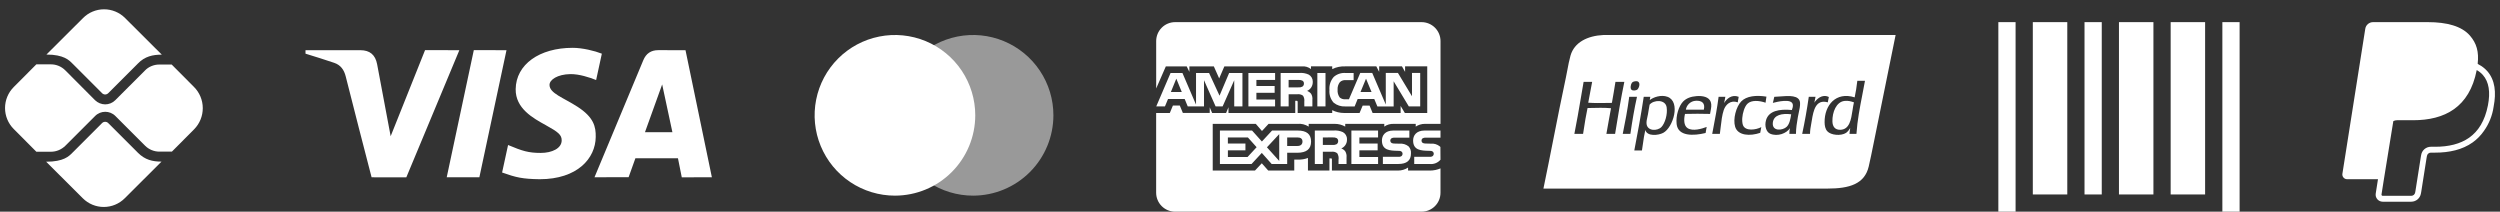
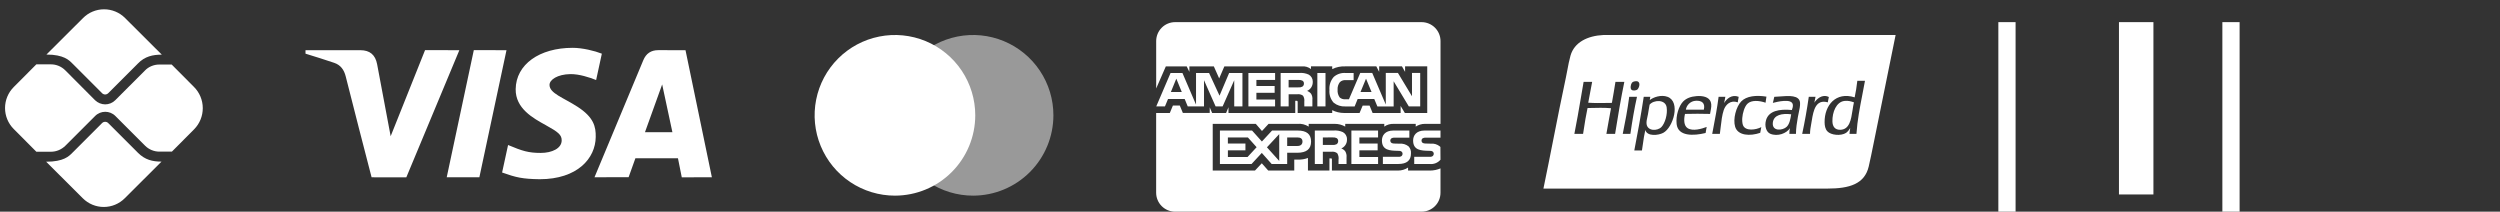
<svg xmlns="http://www.w3.org/2000/svg" width="248" height="21" viewBox="0 0 248 21" fill="none">
  <rect x="0" y="0" width="248" height="21" fill="#333333" stroke="none" />
-   <path d="M245.786 6.33C245.919 5.137 245.682 4.29 245.005 3.518C244.192 2.593 242.727 2.196 240.849 2.196H235.404C235.218 2.196 235.04 2.263 234.898 2.383C234.757 2.503 234.664 2.67 234.635 2.853L232.366 17.235C232.355 17.301 232.359 17.37 232.377 17.435C232.396 17.5 232.428 17.56 232.473 17.612C232.516 17.663 232.571 17.704 232.632 17.733C232.693 17.761 232.761 17.776 232.828 17.776H235.896L235.672 19.2C235.655 19.3 235.661 19.402 235.688 19.499C235.716 19.597 235.765 19.687 235.83 19.764C235.896 19.84 235.977 19.902 236.069 19.944C236.161 19.987 236.26 20.009 236.361 20.009H239.195C239.673 20.009 240.078 19.663 240.155 19.195L240.183 19.05L240.716 15.663L240.751 15.48L240.752 15.472C240.766 15.38 240.813 15.296 240.885 15.235C240.955 15.175 241.045 15.141 241.139 15.142H241.562C242.971 15.142 244.262 14.857 245.286 14.129C245.708 13.828 246.079 13.457 246.391 13.01C246.911 12.287 247.247 11.448 247.37 10.566C247.64 9.179 247.516 7.944 246.736 7.055C246.496 6.787 246.21 6.565 245.89 6.399L245.786 6.33ZM237.418 12.015C237.528 11.957 237.65 11.927 237.775 11.927H239.374C242.513 11.927 244.969 10.653 245.687 6.966L245.691 6.949C245.932 7.087 246.136 7.249 246.3 7.436C246.909 8.13 247.057 9.145 246.802 10.453C246.499 12.008 245.838 13.021 244.951 13.652C244.058 14.287 242.9 14.559 241.564 14.559H241.141C240.909 14.559 240.686 14.641 240.509 14.791C240.333 14.941 240.216 15.148 240.179 15.377L240.146 15.559L239.612 18.947L239.585 19.091L239.584 19.096C239.569 19.188 239.521 19.272 239.451 19.332C239.38 19.392 239.29 19.425 239.197 19.425H236.362C236.345 19.425 236.328 19.422 236.312 19.415C236.297 19.407 236.283 19.397 236.272 19.384C236.261 19.371 236.252 19.355 236.249 19.339C236.244 19.323 236.242 19.305 236.245 19.288L236.477 17.819L237.418 12.015Z" fill="white" />
  <path fill-rule="evenodd" clip-rule="evenodd" d="M159.078 3.471H162.699H188.045C187.452 6.399 186.871 9.262 186.291 12.113C186.169 12.713 186.048 13.312 185.926 13.912C185.899 14.047 185.871 14.183 185.843 14.319C185.691 15.073 185.537 15.831 185.378 16.513C184.974 18.246 183.477 18.707 181.299 18.707H153.108C153.444 17.091 153.772 15.44 154.099 13.779C154.499 11.752 154.903 9.711 155.334 7.7C155.386 7.451 155.434 7.196 155.483 6.942C155.573 6.46 155.664 5.977 155.792 5.523C156.169 4.192 157.478 3.547 159.078 3.471ZM175.866 12.15C175.754 13.067 176.851 12.958 177.242 12.575C177.531 12.291 177.612 11.786 177.678 11.376C177.679 11.363 177.682 11.35 177.683 11.337C176.787 11.227 175.959 11.389 175.866 12.15ZM175.919 9.997C175.95 9.869 175.984 9.741 176.008 9.605C176.168 9.6 176.353 9.586 176.547 9.57C177.432 9.498 178.52 9.41 178.566 10.206C178.582 10.501 178.514 10.821 178.442 11.15C178.41 11.293 178.379 11.439 178.354 11.585C178.351 11.608 178.345 11.631 178.342 11.654C178.25 12.19 178.167 12.681 178.159 13.282H177.507C177.497 13.065 177.528 12.89 177.561 12.716C177.247 13.218 176.344 13.583 175.601 13.264C175.217 13.098 175.015 12.505 175.196 11.903C175.466 11.003 176.493 10.793 177.754 10.913L177.756 10.909C177.812 10.754 177.887 10.545 177.842 10.348C177.708 9.749 176.313 10.094 175.866 10.206C175.883 10.136 175.901 10.066 175.919 9.997ZM181.776 12.044C181.789 12.569 182.043 12.886 182.553 12.875C183.48 12.855 183.632 11.85 183.774 10.918C183.815 10.648 183.854 10.385 183.911 10.153C183.632 10.058 183.357 9.969 182.976 10.012C182.158 10.103 181.756 11.125 181.776 12.044ZM183.983 9.658C184.095 9.135 184.182 8.585 184.247 8.014L185.006 8.014C184.922 8.493 184.83 8.964 184.737 9.434C184.496 10.668 184.254 11.902 184.159 13.282H183.471C183.473 13.134 183.495 13.005 183.518 12.877C183.525 12.829 183.534 12.782 183.541 12.734C183.532 12.703 183.495 12.764 183.455 12.826C183.436 12.858 183.417 12.89 183.401 12.911C183.334 12.993 183.234 13.111 183.136 13.176C182.626 13.511 181.617 13.416 181.265 13.017C181.06 12.785 181.004 12.46 181 12.133C180.98 10.44 182.122 9.068 183.983 9.658ZM163.339 12.292C163.418 13.016 164.416 13.023 164.822 12.592C165.159 12.236 165.438 11.354 165.333 10.648C165.215 9.835 164.04 9.894 163.64 10.383C163.606 10.551 163.578 10.729 163.548 10.913C163.527 11.046 163.505 11.181 163.481 11.32C163.464 11.412 163.444 11.505 163.422 11.597C163.369 11.832 163.315 12.066 163.339 12.292ZM163.658 9.926C163.997 9.652 164.78 9.363 165.422 9.605C166.743 10.102 165.983 12.642 164.998 13.176C164.52 13.434 163.39 13.562 163.217 12.893C163.111 13.328 163.045 13.8 162.978 14.273C162.947 14.491 162.916 14.71 162.881 14.925H162.123C162.463 13.181 162.785 11.418 163.058 9.605H163.71C163.708 9.664 163.696 9.714 163.683 9.764C163.672 9.814 163.66 9.864 163.658 9.923V9.926ZM163.658 9.926C163.655 9.928 163.654 9.929 163.652 9.931C163.648 9.934 163.644 9.938 163.64 9.941C163.65 9.94 163.659 9.938 163.658 9.926ZM167.239 10.878H169.021C169.183 10.195 168.791 9.973 168.244 9.994C167.665 10.016 167.295 10.467 167.239 10.878ZM166.956 10.082C167.286 9.735 167.75 9.577 168.298 9.534C168.923 9.486 169.537 9.616 169.709 10.118C169.807 10.403 169.747 10.711 169.69 11.009C169.67 11.108 169.652 11.206 169.638 11.302C168.819 11.281 167.969 11.276 167.151 11.302C167.024 11.845 167.026 12.47 167.416 12.716C167.931 13.043 168.802 12.78 169.303 12.592C169.291 12.668 169.276 12.741 169.261 12.814C169.235 12.937 169.21 13.059 169.197 13.193C167.98 13.49 166.458 13.534 166.322 12.309C166.226 11.451 166.552 10.509 166.956 10.082ZM161.611 9.658C161.609 9.633 161.608 9.608 161.628 9.605H162.388C162.125 10.787 161.916 12.021 161.734 13.282H160.976C161.217 12.104 161.444 10.911 161.611 9.658ZM179.977 10.188C180.195 9.85 180.753 9.287 181.423 9.623C181.394 9.719 181.376 9.827 181.358 9.935C181.347 10.009 181.334 10.083 181.318 10.153C180.13 9.817 179.892 10.936 179.73 11.956C179.71 12.083 179.688 12.201 179.668 12.316C179.611 12.634 179.557 12.924 179.553 13.282H178.777C179.032 12.093 179.25 10.868 179.431 9.605H180.101C180.073 9.691 180.058 9.789 180.042 9.887C180.026 9.993 180.009 10.098 179.977 10.188ZM172.832 11.709C172.814 11.936 172.833 12.235 172.902 12.416C173.143 13.038 174.178 12.892 174.72 12.61C174.703 12.69 174.689 12.772 174.675 12.855C174.657 12.964 174.638 13.073 174.614 13.176C173.623 13.519 172.399 13.47 172.126 12.575C171.893 11.81 172.223 10.594 172.726 10.065C173.241 9.524 174.21 9.42 175.232 9.587C175.22 9.669 175.208 9.749 175.194 9.828C175.175 9.945 175.154 10.063 175.143 10.188C174.52 9.97 173.739 9.906 173.344 10.294C173.057 10.576 172.871 11.198 172.832 11.709ZM171.033 10.224C171.277 9.793 171.806 9.333 172.479 9.605C172.47 9.689 172.453 9.766 172.438 9.843C172.418 9.941 172.396 10.04 172.391 10.153C171.679 9.898 171.186 10.365 170.997 10.913C170.829 11.403 170.756 12.036 170.691 12.619C170.665 12.852 170.639 13.077 170.609 13.282H169.851C169.881 13.122 169.912 12.962 169.942 12.802C170.142 11.756 170.344 10.71 170.485 9.605H171.155C171.137 9.687 171.123 9.772 171.108 9.857C171.088 9.983 171.066 10.109 171.033 10.224ZM159.9 10.206C160.022 9.516 160.144 8.825 160.253 8.12L161.134 8.12C160.788 9.8 160.495 11.533 160.217 13.282H159.353C159.431 12.789 159.521 12.309 159.612 11.829C159.681 11.467 159.748 11.104 159.812 10.736C159.168 10.675 158.381 10.696 157.689 10.713C157.619 10.715 157.55 10.717 157.483 10.719C157.33 11.421 157.215 12.162 157.101 12.902C157.08 13.029 157.061 13.155 157.041 13.282H156.177C156.413 12.108 156.618 10.903 156.823 9.699C156.912 9.172 157.001 8.645 157.094 8.12H157.942C157.87 8.454 157.81 8.798 157.749 9.142C157.688 9.494 157.626 9.846 157.553 10.188C158.157 10.233 158.789 10.223 159.418 10.213C159.58 10.21 159.739 10.208 159.9 10.206ZM162.528 8.12C162.751 8.318 162.556 8.794 162.404 8.898C162.309 8.964 161.985 9.041 161.84 8.898C161.692 8.752 161.78 8.357 161.876 8.226C161.935 8.145 162.023 8.093 162.175 8.067C162.339 8.039 162.458 8.058 162.528 8.12Z" fill="white" />
  <path d="M141.017 20.999H116.571C116.073 20.999 115.595 20.801 115.242 20.448C114.889 20.096 114.69 19.617 114.69 19.118V11.208H116.046L116.352 10.469H117.036L117.34 11.205H120.005V10.645L120.244 11.209H121.627L121.865 10.635V11.207H128.489V9.998H128.613C128.703 10.001 128.729 10.009 128.729 10.158V11.209H132.155V10.928C132.505 11.105 132.918 11.21 133.356 11.21L133.43 11.209H133.427H134.869L135.177 10.473H135.861L136.163 11.209H138.942V10.508L139.361 11.209H141.582V6.583H139.384V7.129L139.075 6.583H136.814V7.129L136.531 6.583H133.479C133.016 6.56 132.555 6.655 132.14 6.86L132.156 6.853V6.583H130.049V6.853C129.794 6.652 129.473 6.556 129.15 6.584H129.154H121.458L120.942 7.779L120.412 6.584H117.987V7.13L117.72 6.584H115.651L114.693 8.778V4.077C114.693 3.578 114.892 3.1 115.244 2.747C115.596 2.394 116.075 2.196 116.573 2.196H141.019C141.518 2.196 141.995 2.394 142.348 2.747C142.701 3.1 142.9 3.578 142.9 4.077V12.288H141.432C141.408 12.286 141.38 12.286 141.353 12.286C141.013 12.286 140.697 12.388 140.433 12.563L140.44 12.559V12.288H138.27C137.93 12.269 137.595 12.365 137.317 12.561L137.322 12.558V12.287H133.447V12.558C133.13 12.379 132.772 12.286 132.407 12.287H132.377H129.821V12.558C129.487 12.344 129.091 12.249 128.696 12.288L128.704 12.287H125.843L125.188 12.995L124.575 12.287H120.302V16.916H124.496L125.17 16.197L125.806 16.916H128.391V15.832H128.751C129.098 15.846 129.443 15.788 129.766 15.662L129.749 15.669V16.918H131.88V15.712H131.983C132.113 15.712 132.126 15.716 132.126 15.848V16.918H138.603L138.682 16.92C139.054 16.92 139.399 16.809 139.688 16.618L139.68 16.622V16.918H141.735L141.833 16.92C142.218 16.92 142.584 16.841 142.916 16.697L142.897 16.704V19.119C142.897 19.618 142.7 20.096 142.347 20.449C141.994 20.802 141.516 20.999 141.017 20.999ZM131.226 16.267H130.429V12.949H132.26C132.59 12.918 132.923 12.974 133.225 13.111L133.213 13.106C133.458 13.241 133.621 13.498 133.621 13.792L133.62 13.845V13.842L133.621 13.872C133.621 14.253 133.391 14.58 133.062 14.723L133.056 14.725C133.214 14.782 133.345 14.878 133.443 15.003L133.444 15.004C133.555 15.187 133.601 15.402 133.577 15.615V15.61V16.266H132.781V15.851C132.819 15.625 132.773 15.393 132.653 15.198L132.656 15.202C132.573 15.139 132.479 15.094 132.378 15.068C132.277 15.043 132.172 15.039 132.07 15.055L132.075 15.054H131.226V16.267ZM131.226 13.635V14.38H132.191C132.326 14.392 132.463 14.368 132.587 14.309L132.582 14.312C132.633 14.279 132.674 14.234 132.703 14.182C132.731 14.129 132.746 14.07 132.746 14.01V13.992C132.75 13.932 132.736 13.873 132.708 13.82C132.679 13.768 132.637 13.724 132.583 13.695L132.582 13.694C132.463 13.641 132.332 13.62 132.202 13.632H132.206L131.226 13.635ZM124.156 16.266H121.016V12.949H124.204L125.18 14.037L126.189 12.949H128.722C129.621 12.949 130.058 13.307 130.058 14.042C130.058 14.79 129.606 15.154 128.68 15.154H127.689V16.266H126.147L125.171 15.169L124.156 16.266ZM126.899 13.305L125.681 14.613L126.899 15.964V13.305ZM121.807 14.915V15.575H123.756L124.657 14.602L123.79 13.635H121.805V14.238H123.547V14.914L121.807 14.915ZM127.689 13.635V14.48H128.713C129.026 14.48 129.206 14.32 129.206 14.041C129.206 13.775 129.038 13.635 128.72 13.635L127.689 13.635ZM141.821 16.268H140.291V15.555H141.814C141.929 15.571 142.045 15.541 142.137 15.472C142.166 15.445 142.189 15.412 142.205 15.376C142.221 15.339 142.23 15.299 142.23 15.259V15.257V15.246C142.23 15.207 142.221 15.168 142.204 15.132C142.188 15.095 142.163 15.063 142.133 15.038C142.051 14.979 141.952 14.953 141.853 14.964L141.707 14.96C140.991 14.941 140.181 14.919 140.181 13.937C140.181 13.459 140.479 12.949 141.318 12.949H142.897V13.656H141.453C141.34 13.643 141.228 13.666 141.129 13.72L141.133 13.719C141.093 13.744 141.063 13.779 141.042 13.821C141.022 13.863 141.013 13.909 141.017 13.955V13.963C141.017 14.016 141.033 14.067 141.065 14.11C141.096 14.153 141.139 14.185 141.19 14.201L141.191 14.202C141.291 14.232 141.394 14.245 141.498 14.239H141.496L141.926 14.251C142.25 14.218 142.575 14.315 142.828 14.519L142.826 14.518C142.849 14.537 142.869 14.557 142.887 14.579L142.888 14.58L142.897 15.843C142.766 15.997 142.598 16.117 142.409 16.191C142.221 16.264 142.017 16.291 141.816 16.267L141.821 16.268ZM138.728 16.268H137.182V15.555H138.72C138.835 15.57 138.95 15.54 139.045 15.472L139.043 15.473C139.072 15.445 139.096 15.412 139.111 15.375C139.128 15.339 139.135 15.299 139.135 15.259V15.257V15.251C139.135 15.211 139.126 15.171 139.11 15.134C139.093 15.097 139.069 15.065 139.038 15.038C138.957 14.979 138.855 14.953 138.754 14.964H138.756L138.61 14.96C137.897 14.941 137.087 14.919 137.087 13.937C137.087 13.459 137.385 12.949 138.22 12.949H139.809V13.656H138.356C138.245 13.643 138.133 13.666 138.034 13.72L138.037 13.719C137.996 13.747 137.963 13.786 137.943 13.831C137.922 13.877 137.913 13.927 137.919 13.976C137.925 14.026 137.943 14.073 137.973 14.113C138.003 14.153 138.043 14.184 138.089 14.204L138.091 14.204C138.191 14.235 138.297 14.248 138.401 14.242H138.4L138.827 14.253C139.153 14.221 139.478 14.318 139.734 14.522L139.731 14.52C139.818 14.615 139.883 14.727 139.924 14.848C139.965 14.97 139.98 15.098 139.968 15.226V15.222C139.971 15.914 139.552 16.266 138.725 16.266L138.728 16.268ZM136.707 16.268H134.058V12.948H136.704V13.634H134.851V14.237H136.662V14.913H134.851V15.573L136.707 15.576V16.266V16.268ZM138.251 10.559H136.636L136.327 9.82H134.68L134.381 10.559H133.453C133.037 10.581 132.626 10.45 132.3 10.19L132.304 10.193C132.149 10.022 132.032 9.82 131.958 9.601C131.885 9.382 131.86 9.15 131.881 8.92L131.88 8.926C131.86 8.692 131.888 8.456 131.961 8.233C132.035 8.009 132.154 7.804 132.309 7.628L132.308 7.629C132.472 7.485 132.665 7.377 132.874 7.31C133.081 7.244 133.3 7.221 133.518 7.244L133.512 7.243H134.28V7.95H133.527C133.418 7.936 133.306 7.946 133.2 7.98C133.094 8.014 132.997 8.071 132.917 8.147C132.75 8.362 132.669 8.63 132.689 8.902V8.898C132.665 9.176 132.742 9.455 132.909 9.68L132.907 9.676C133.063 9.804 133.262 9.865 133.462 9.847H133.46H133.815L134.936 7.238H136.127L137.47 10.372V7.238H138.677L140.07 9.548V7.238H140.884V10.554H139.753L138.25 8.064V10.554L138.251 10.559ZM135.509 7.803L134.963 9.126H136.057L135.509 7.803ZM127.831 10.558H127.039V7.24H128.863C129.196 7.206 129.532 7.263 129.835 7.404L129.824 7.4C129.945 7.467 130.047 7.566 130.118 7.686C130.188 7.806 130.226 7.943 130.226 8.082L130.225 8.137V8.134V8.159C130.225 8.34 130.173 8.517 130.075 8.669C129.977 8.821 129.836 8.941 129.671 9.016L129.665 9.018C129.822 9.078 129.955 9.173 130.056 9.296L130.058 9.297C130.169 9.481 130.216 9.697 130.188 9.911L130.189 9.906V10.557H129.389L129.387 10.139V10.076C129.415 9.871 129.369 9.663 129.258 9.489L129.261 9.493C129.178 9.432 129.084 9.388 128.983 9.364C128.884 9.339 128.779 9.335 128.678 9.351L128.682 9.35H127.833V10.557L127.831 10.558ZM127.831 7.931V8.667H128.794C128.929 8.682 129.067 8.658 129.189 8.597L129.185 8.598C129.235 8.568 129.277 8.525 129.307 8.474C129.335 8.423 129.35 8.365 129.35 8.306V8.284C129.354 8.225 129.34 8.166 129.31 8.114C129.281 8.062 129.238 8.02 129.184 7.993L129.183 7.992C129.063 7.941 128.933 7.919 128.805 7.929L127.831 7.931ZM119.436 10.558H117.824L117.52 9.818H115.869L115.562 10.558H114.699L116.12 7.24H117.298L118.646 10.38V7.24H119.939L120.977 9.49L121.93 7.24H123.25V10.556H122.436L122.435 7.961L121.284 10.557H120.589L119.437 7.957V10.557L119.436 10.558ZM116.69 7.803L116.15 9.126H117.233L116.69 7.803ZM131.489 10.557H130.681V7.24H131.49V10.556L131.489 10.557ZM126.486 10.557H123.842V7.24H126.49V7.93H124.635V8.528H126.445V9.209H124.634V9.871H126.488V10.556L126.486 10.557Z" fill="white" />
  <path d="M198.236 2.196H199.946V20.999H198.236V2.196Z" fill="white" />
-   <path d="M206.784 2.196H208.494V19.29H206.784V2.196Z" fill="white" />
-   <path d="M201.655 2.196H205.075V19.29H201.655V2.196Z" fill="white" />
  <path d="M210.201 2.196H213.62V19.29H210.201V2.196Z" fill="white" />
-   <path d="M215.329 2.196H218.747V19.29H215.329V2.196Z" fill="white" />
  <path d="M220.459 2.196H222.169V20.999H220.459V2.196Z" fill="white" />
  <path opacity="0.5" d="M96.531 19.408C94.955 19.408 93.415 18.941 92.104 18.066C90.793 17.191 89.773 15.946 89.169 14.49C88.566 13.034 88.407 11.432 88.715 9.887C89.022 8.341 89.78 6.921 90.895 5.806C92.01 4.692 93.429 3.933 94.974 3.625C96.52 3.317 98.122 3.475 99.578 4.078C101.035 4.681 102.279 5.702 103.154 7.012C104.031 8.322 104.498 9.863 104.498 11.439C104.496 13.551 103.656 15.578 102.162 17.072C100.669 18.565 98.643 19.406 96.531 19.408Z" fill="white" />
  <path d="M88.778 19.408C87.202 19.408 85.662 18.941 84.351 18.065C83.041 17.19 82.019 15.945 81.417 14.489C80.813 13.033 80.656 11.431 80.963 9.885C81.27 8.34 82.029 6.92 83.144 5.806C84.258 4.691 85.678 3.932 87.224 3.625C88.769 3.317 90.371 3.475 91.828 4.078C93.284 4.681 94.528 5.703 95.404 7.013C96.279 8.323 96.746 9.864 96.746 11.44C96.744 13.553 95.904 15.578 94.41 17.072C92.917 18.566 90.891 19.406 88.778 19.408Z" fill="white" />
  <path d="M13.687 15.159L10.735 12.208C10.627 12.1 10.5 12.08 10.431 12.08C10.363 12.08 10.235 12.1 10.127 12.208L7.166 15.169C6.832 15.503 6.313 16.042 4.577 16.042L8.215 19.67C8.767 20.221 9.514 20.531 10.294 20.531C11.074 20.531 11.822 20.221 12.373 19.67L16.021 16.032C15.129 16.032 14.383 15.856 13.687 15.159ZM7.166 6.284L10.127 9.246C10.206 9.324 10.323 9.374 10.431 9.374C10.539 9.374 10.657 9.324 10.735 9.246L13.667 6.314C14.364 5.588 15.158 5.421 16.05 5.421L12.402 1.783C11.851 1.232 11.103 0.923 10.323 0.923C9.544 0.923 8.796 1.232 8.245 1.783L4.606 5.412C6.332 5.412 6.862 5.98 7.166 6.284Z" fill="white" />
  <path d="M19.238 8.619L17.031 6.402H15.796C15.266 6.402 14.736 6.618 14.374 7.001L11.432 9.943C11.157 10.217 10.794 10.354 10.431 10.354C10.058 10.349 9.7 10.202 9.431 9.943L6.47 6.971C6.097 6.599 5.587 6.383 5.048 6.383H3.606L1.36 8.638C0.809 9.19 0.5 9.938 0.5 10.717C0.5 11.497 0.809 12.245 1.36 12.796L3.606 15.052H5.057C5.587 15.052 6.097 14.836 6.479 14.463L9.441 11.502C9.716 11.227 10.079 11.09 10.441 11.09C10.804 11.09 11.167 11.227 11.441 11.502L14.393 14.454C14.766 14.826 15.276 15.042 15.815 15.042H17.051L19.257 12.826C19.811 12.264 20.119 11.507 20.115 10.718C20.112 9.93 19.796 9.175 19.238 8.619Z" fill="white" />
  <path d="M67.632 17.59L67.254 15.701H63.031L62.359 17.577L58.974 17.584C60.586 13.709 62.201 9.835 63.819 5.964C64.094 5.307 64.584 4.973 65.303 4.976C65.855 4.981 66.753 4.981 68.002 4.978L70.618 17.585L67.632 17.59ZM63.982 13.112H66.702L65.687 8.376L63.982 13.112ZM42.165 4.974L45.568 4.978L40.307 17.592L36.862 17.588C35.996 14.257 35.14 10.922 34.296 7.584C34.128 6.919 33.795 6.454 33.155 6.234C32.21 5.917 31.26 5.614 30.306 5.324V4.979H35.743C36.684 4.979 37.233 5.434 37.41 6.368C37.588 7.304 38.034 9.686 38.753 13.514L42.165 4.974ZM50.244 4.978L47.553 17.588L44.315 17.585L47.002 4.974L50.244 4.978ZM56.811 4.744C57.781 4.744 59.001 5.046 59.703 5.324L59.136 7.939C58.501 7.684 57.456 7.339 56.578 7.351C55.302 7.373 54.512 7.909 54.512 8.423C54.512 9.259 55.883 9.681 57.294 10.594C58.904 11.636 59.116 12.571 59.096 13.588C59.074 15.697 57.294 17.778 53.537 17.778C51.825 17.753 51.206 17.609 49.809 17.113L50.401 14.384C51.822 14.98 52.426 15.17 53.642 15.17C54.755 15.17 55.712 14.72 55.719 13.935C55.726 13.378 55.383 13.101 54.135 12.412C52.885 11.721 51.131 10.766 51.155 8.848C51.183 6.392 53.508 4.744 56.811 4.744Z" fill="white" />
</svg>